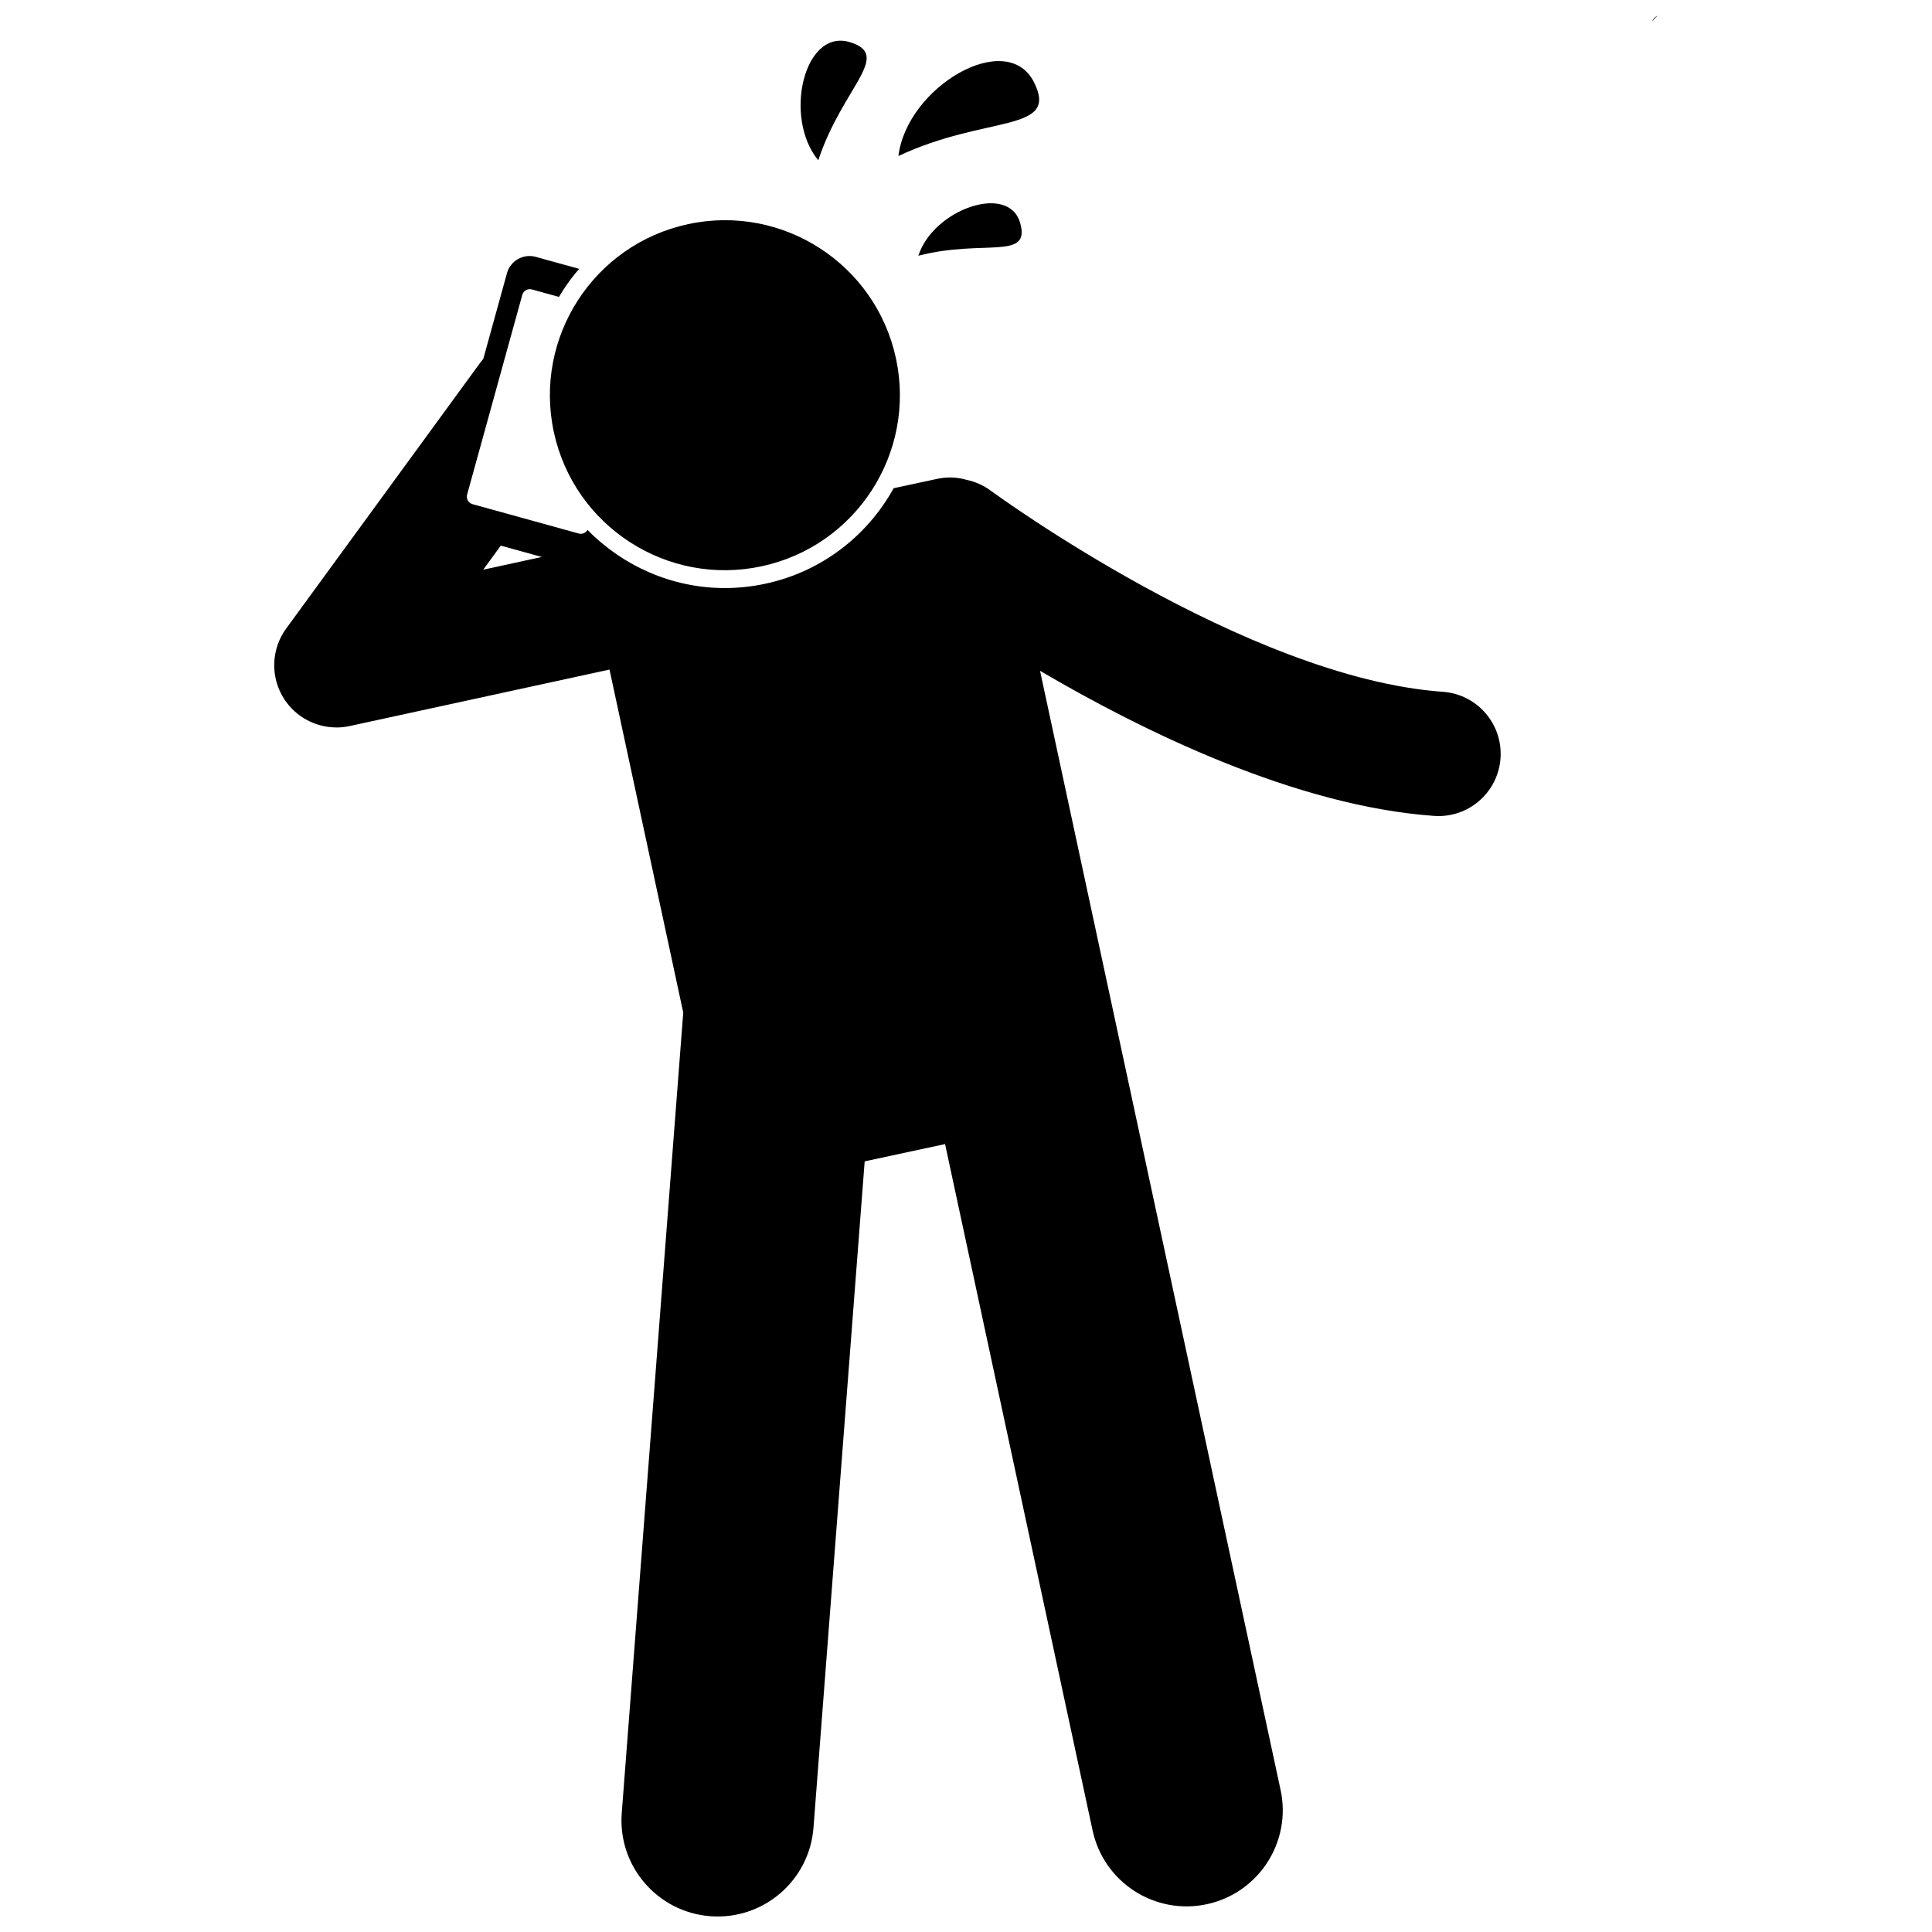
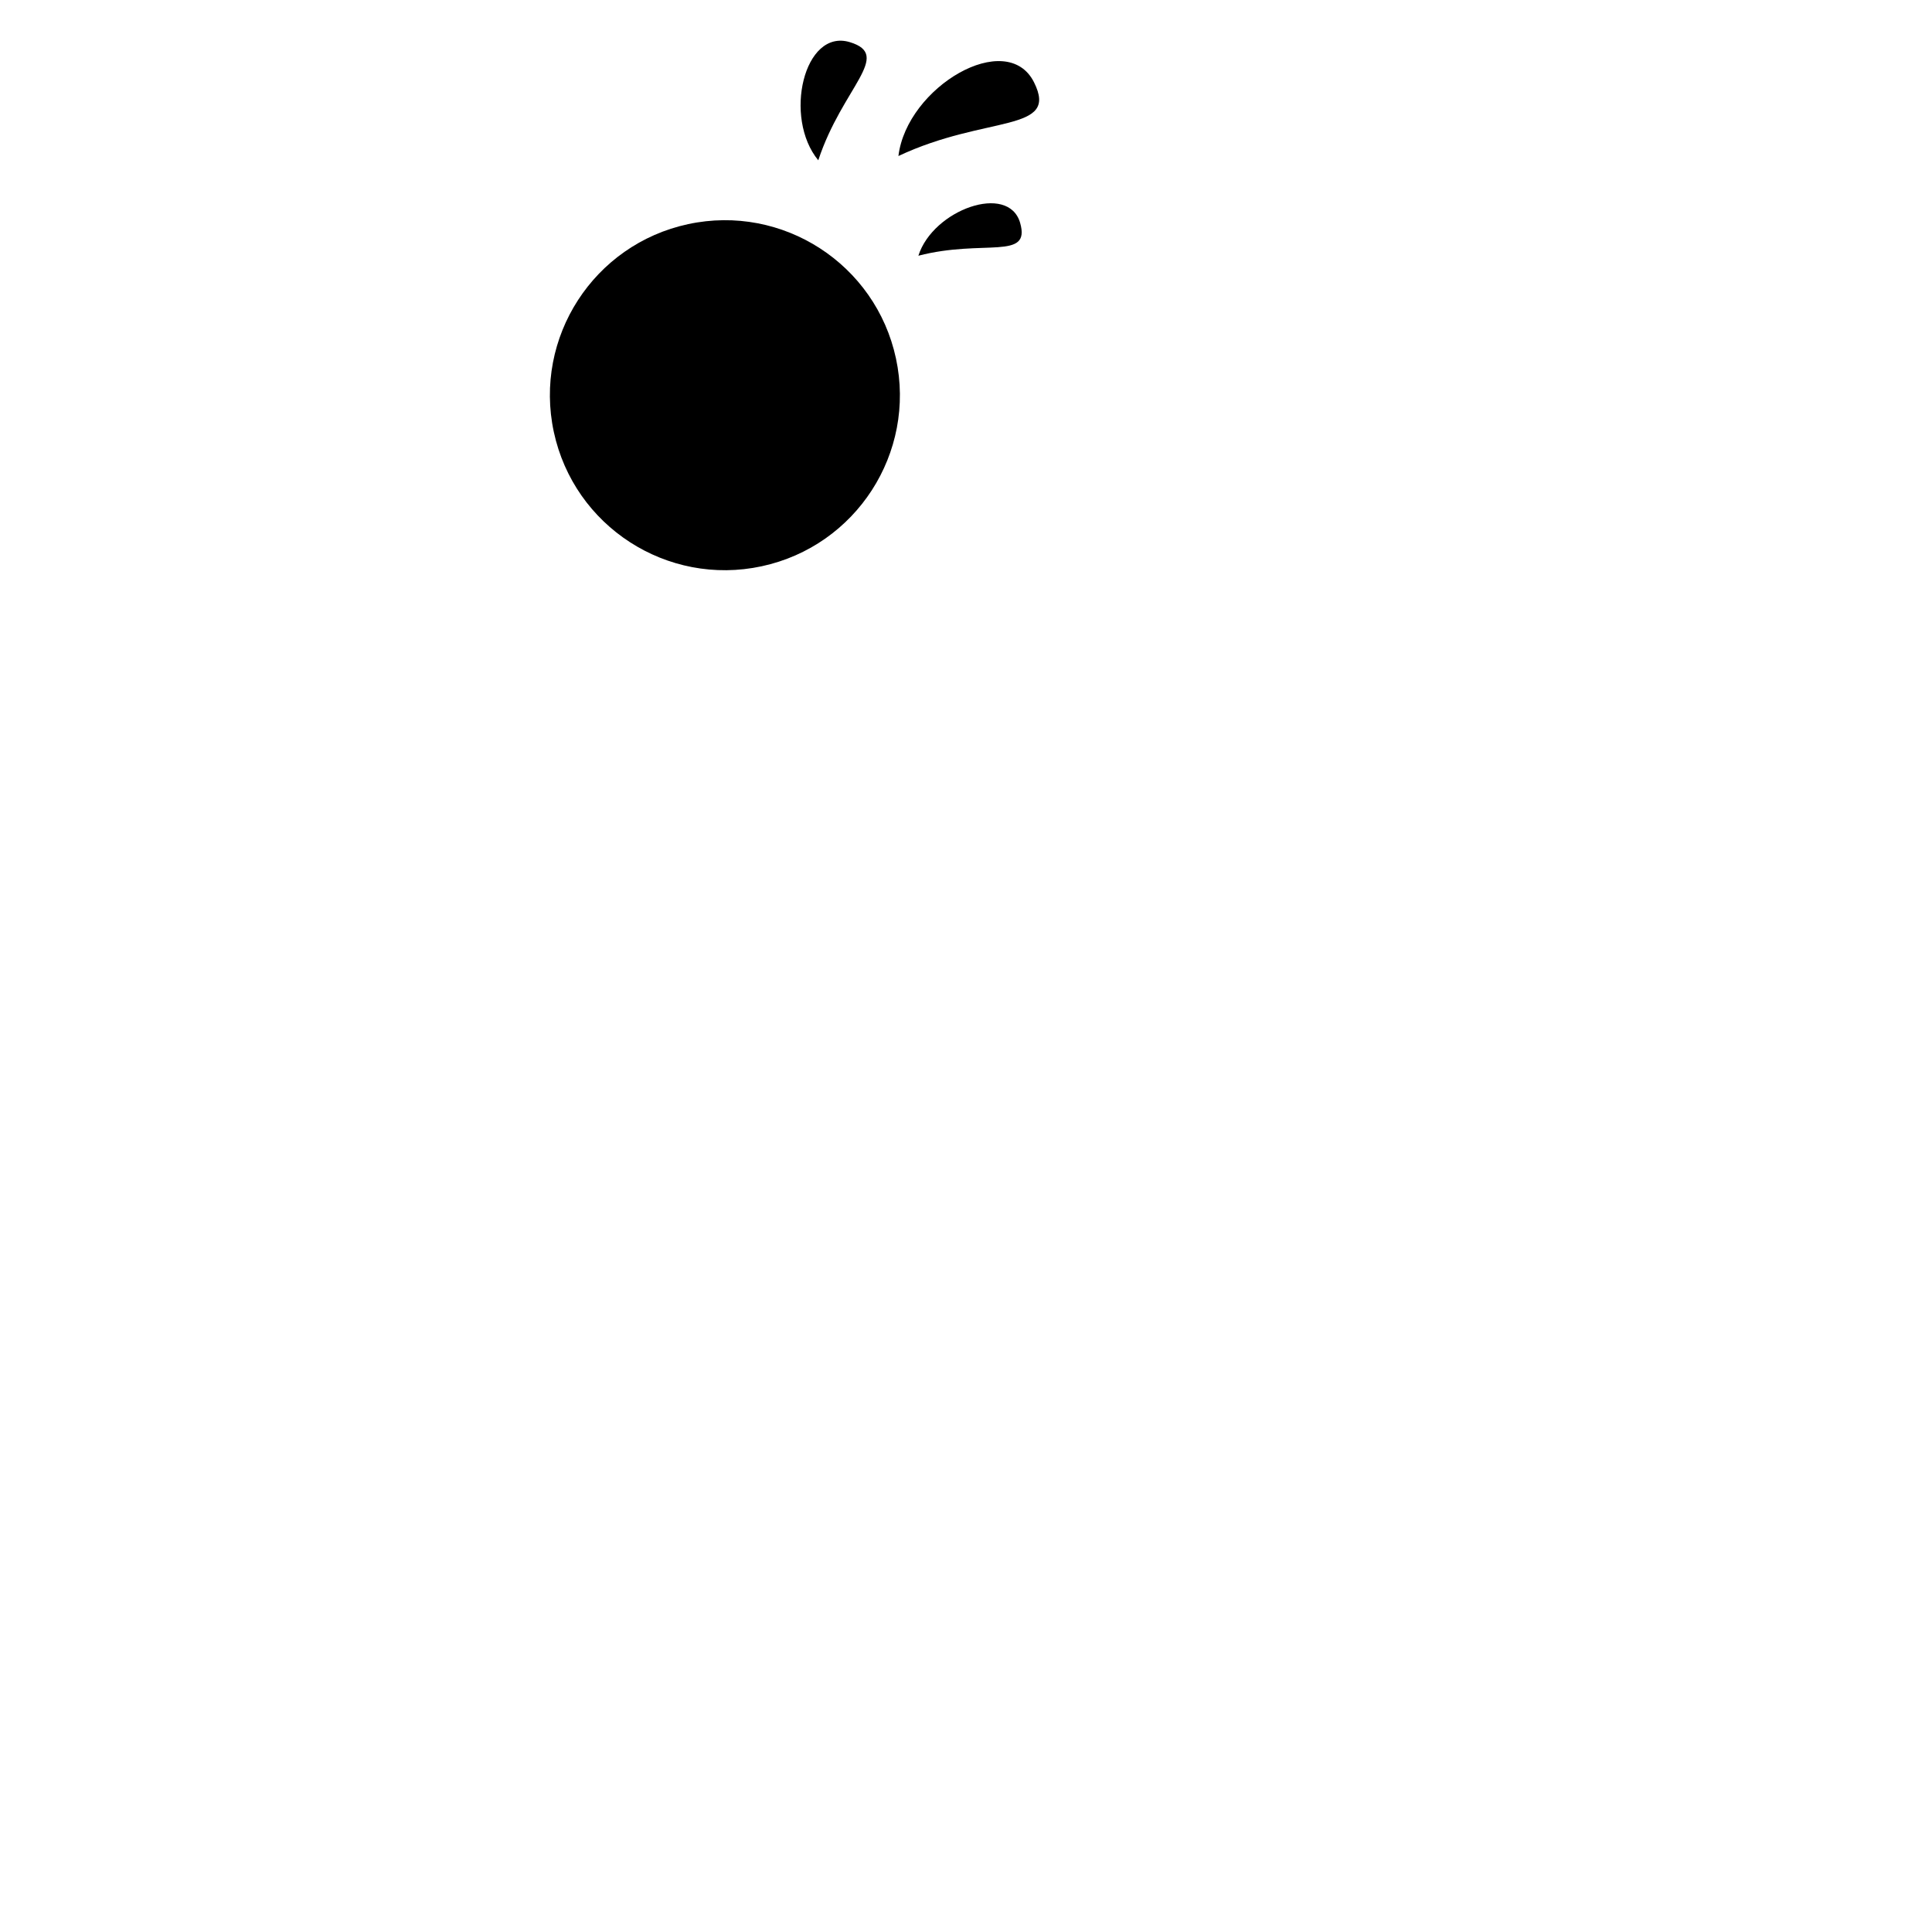
<svg xmlns="http://www.w3.org/2000/svg" width="800px" height="800px" version="1.1" viewBox="144 144 512 512">
  <defs>
    <clipPath id="b">
      <path d="m216 211h326v440.9h-326z" />
    </clipPath>
    <clipPath id="a">
      <path d="m581 148.09h3v1.906h-3z" />
    </clipPath>
  </defs>
  <g clip-path="url(#b)">
-     <path d="m233.16 336.79c1.164 0 2.336-0.125 3.504-0.379l68.863-14.969 19.539 90.898-16.297 212.12c-1.078 14.035 9.426 26.277 23.453 27.355 14.031 1.078 26.281-9.418 27.359-23.453l13.566-176.59 21.305-4.578 39.094 181.89c2.957 13.762 16.508 22.512 30.266 19.555s22.52-16.504 19.559-30.266l-42.441-197.46-3.301-15.355-4.902-22.805-13.105-60.98c27.395 16.09 67.75 35.832 104.41 38.449 0.398 0.027 0.797 0.043 1.191 0.043 8.57 0 15.809-6.633 16.426-15.312 0.648-9.082-6.188-16.973-15.27-17.617-52.168-3.727-119.16-52.816-119.83-53.312-1.961-1.449-4.144-2.387-6.387-2.859-2.449-0.711-5.102-0.844-7.773-0.27l-11.562 2.484c-6.902 12.504-18.957 22.082-33.984 25.312-3.555 0.762-7.18 1.148-10.781 1.148-14.004 0-26.988-5.863-36.371-15.402-0.465 0.777-1.379 1.211-2.293 0.957l-28.172-7.785c-1.094-0.301-1.738-1.441-1.438-2.535l14.625-52.934c0.301-1.094 1.441-1.738 2.535-1.438l7.18 1.984c0.34-0.574 0.684-1.145 1.047-1.707 1.309-2.027 2.75-3.934 4.301-5.731l-11.512-3.18c-3.277-0.906-6.699 1.035-7.606 4.312l-6.281 22.73c-0.242 0.289-0.488 0.574-0.715 0.879l-51.523 70.586c-4.035 5.531-4.234 12.98-0.5 18.719 3.09 4.731 8.324 7.488 13.82 7.488zm54.422-45.191-15.523 3.375 4.656-6.375z" />
-   </g>
+     </g>
  <path d="m381.44 238.99c5.383 25.039-10.555 49.699-35.594 55.078-25.035 5.383-49.695-10.555-55.078-35.594-5.379-25.035 10.555-49.695 35.594-55.078 25.039-5.379 49.699 10.559 55.078 35.594" />
-   <path d="m418.02 165.8c-7.188-14.324-33.691 1.191-35.93 19.547 23.305-10.973 42.695-6.066 35.93-19.547z" />
+   <path d="m418.02 165.8c-7.188-14.324-33.691 1.191-35.93 19.547 23.305-10.973 42.695-6.066 35.93-19.547" />
  <path d="m369.21 155.17c-12.152-3.68-17.688 20.012-8.359 31.309 6.402-19.375 19.797-27.844 8.359-31.309z" />
  <path d="m387.38 211.77c17.273-4.477 29.844 1.352 26.969-8.695-3.059-10.676-23.09-3.516-26.969 8.695z" />
  <g clip-path="url(#a)">
-     <path d="m581.89 149.61c0.145-0.543 0.664-1.051 1.434-1.516-0.516 0.48-0.988 0.988-1.434 1.516z" />
-   </g>
+     </g>
</svg>